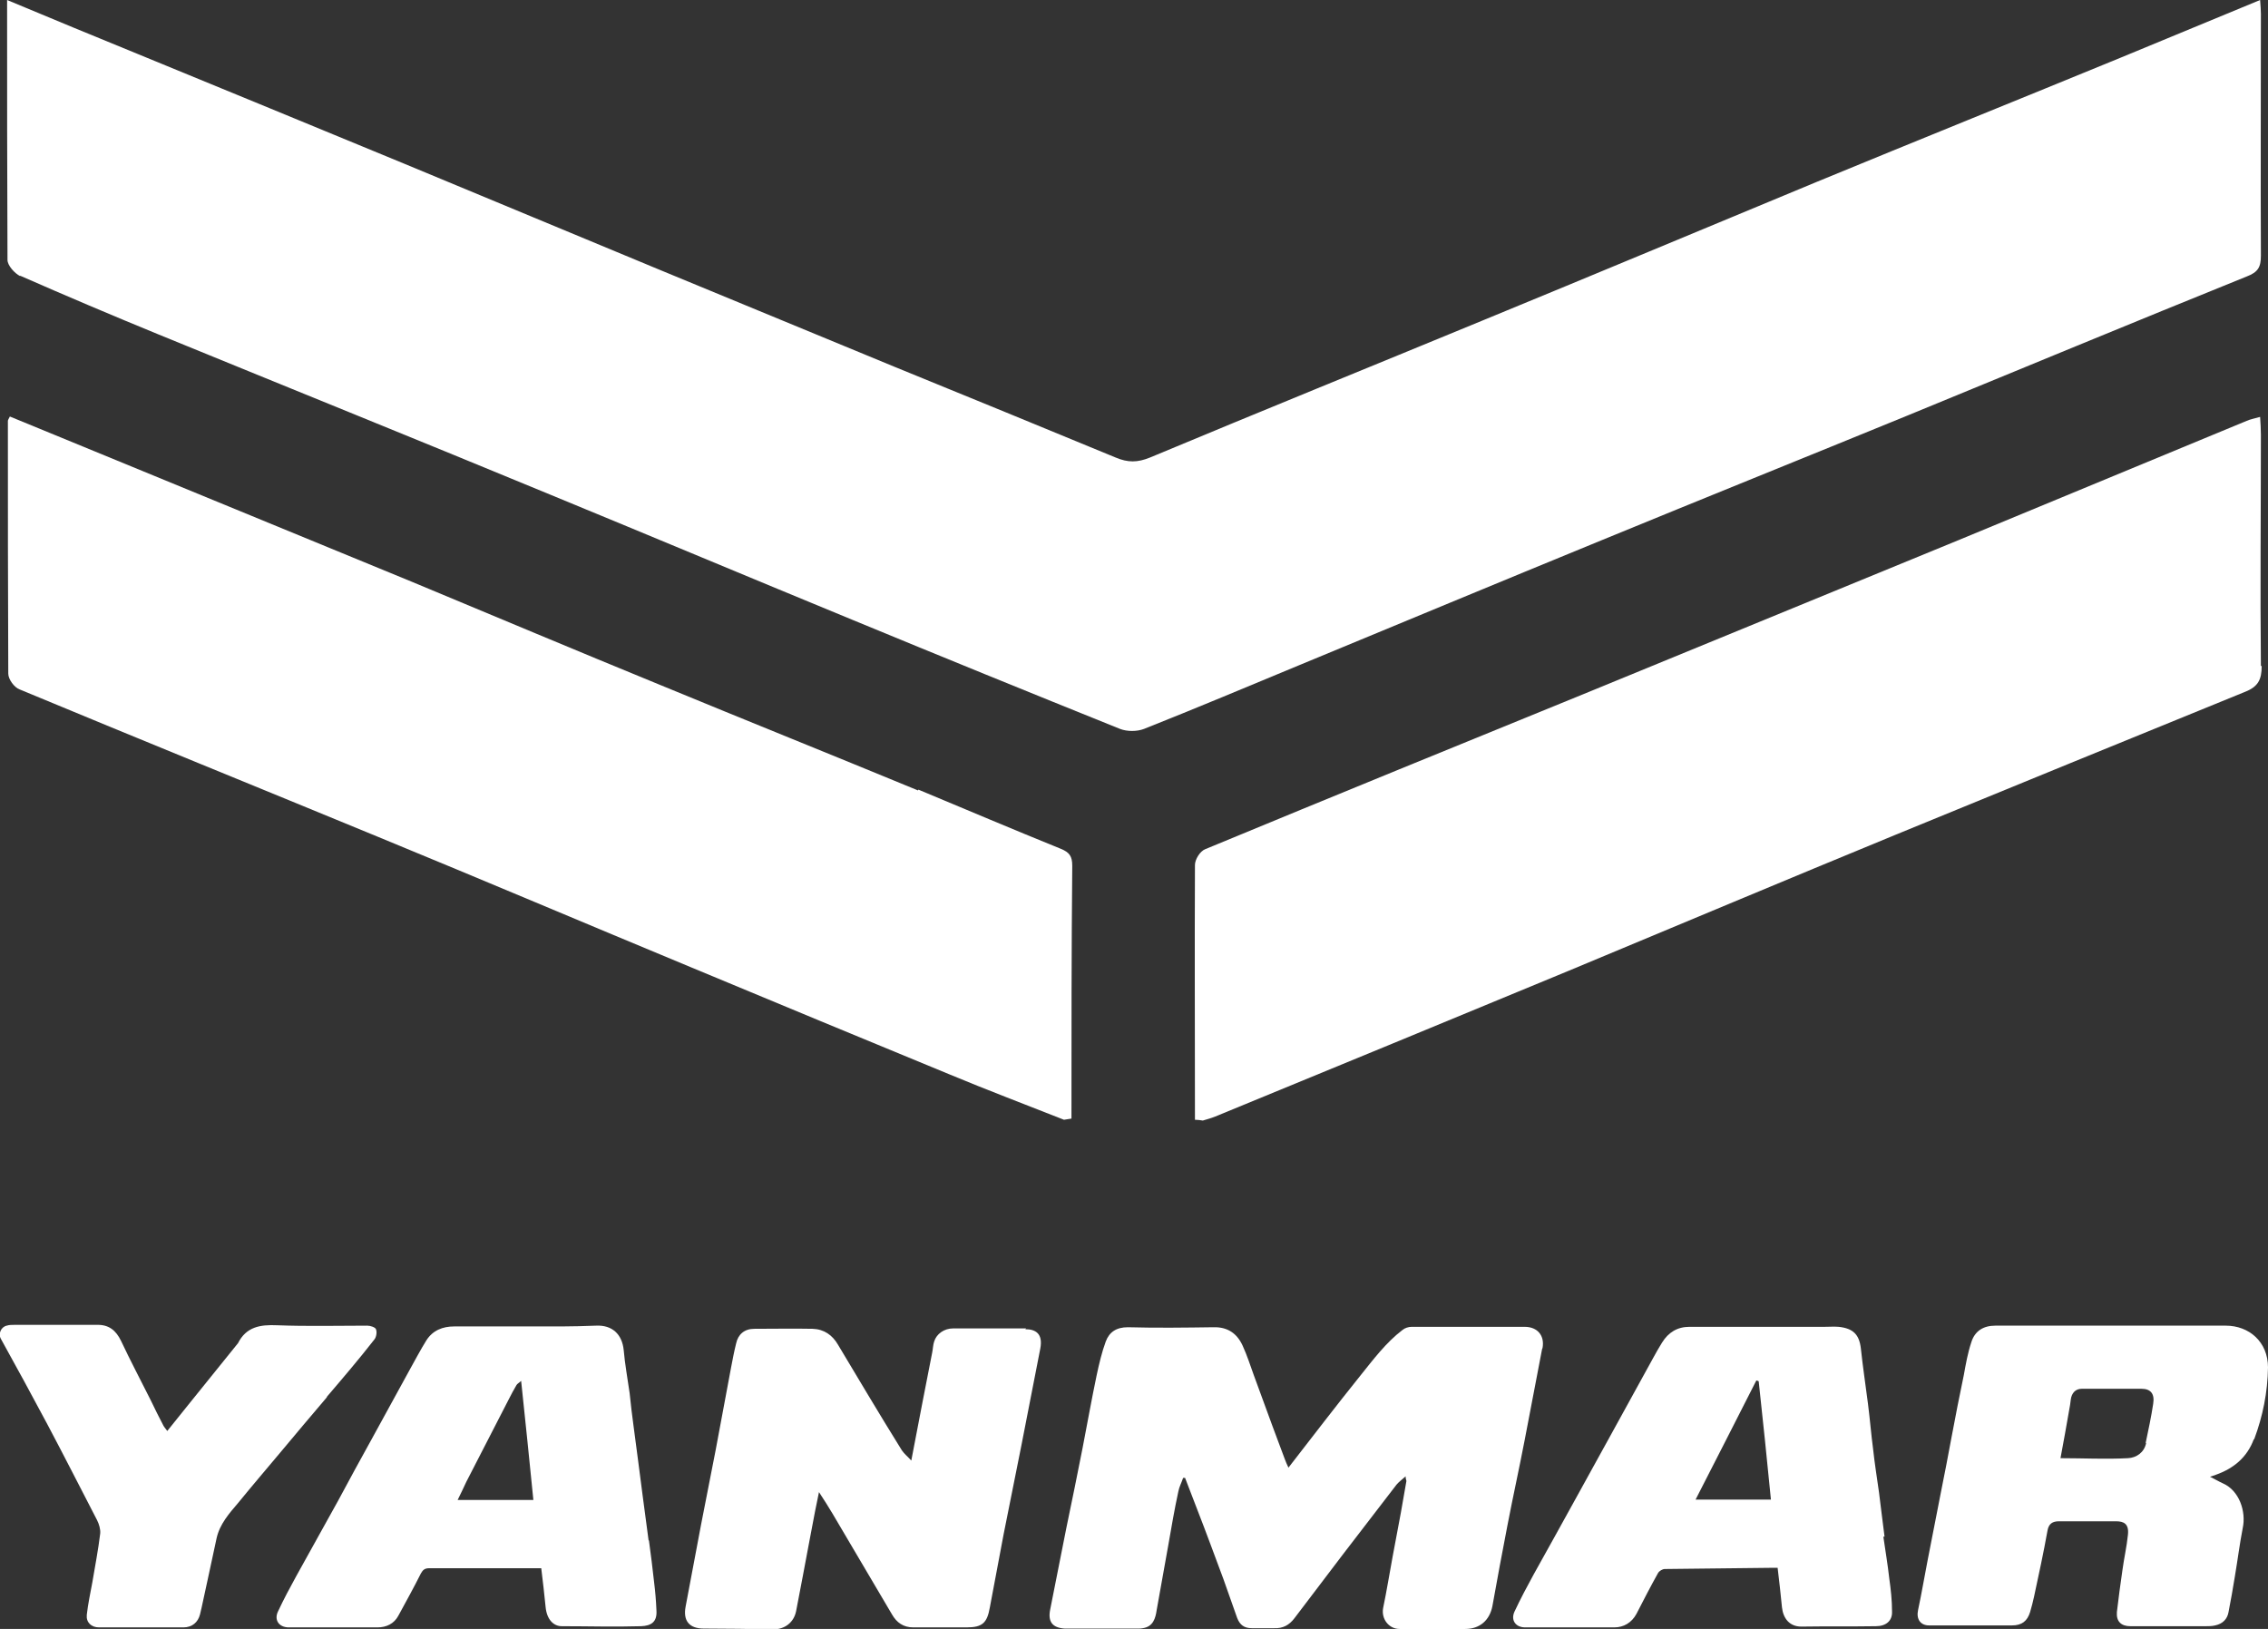
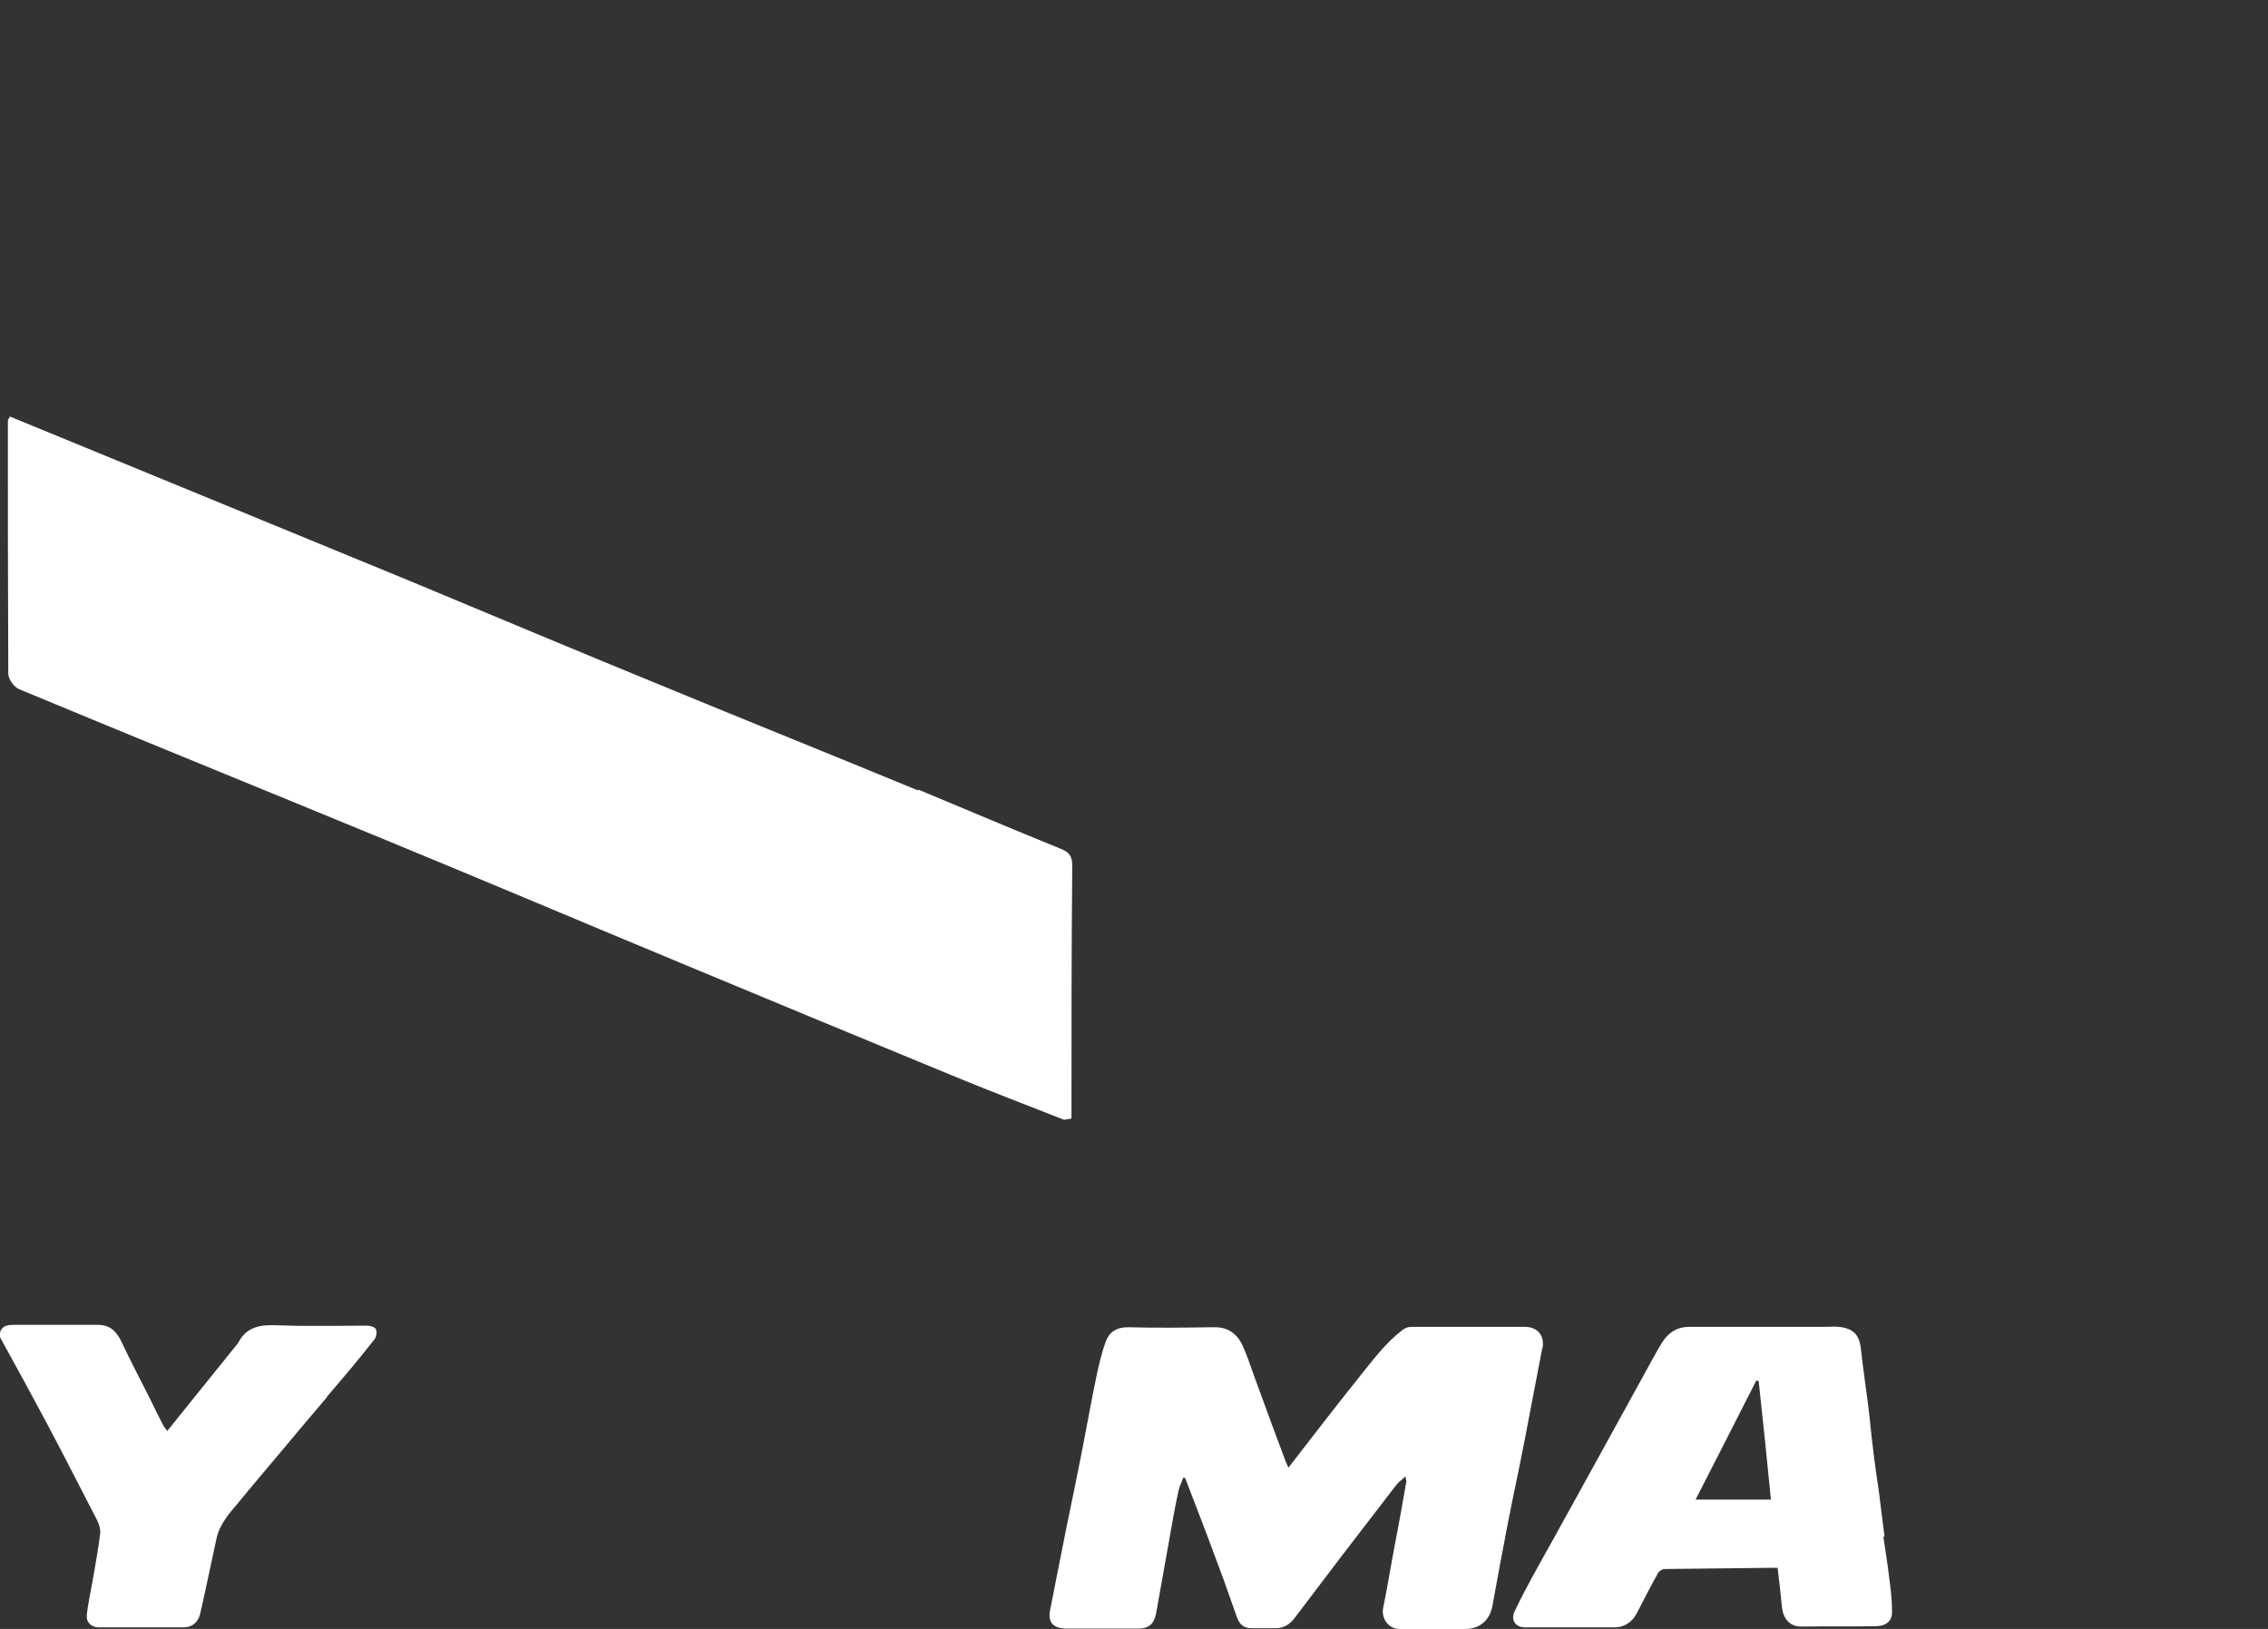
<svg xmlns="http://www.w3.org/2000/svg" id="Warstwa_1" version="1.1" viewBox="0 0 57.49 41.3">
  <rect x="0" y="0" width="57.49" height="41.3" fill="#333333" stroke="none" />
  <defs>
    <style>
      .st0 {
        fill: #fff;
        fill-rule: evenodd;
      }
    </style>
  </defs>
  <path class="st0" d="M39.1,34.18c.06-.32-.13-.54-.45-.54-.96,0-1.91,0-2.87,0-.08,0-.17.03-.23.08-.42.32-.74.75-1.07,1.16-.61.76-1.2,1.53-1.82,2.33-.04-.09-.07-.15-.09-.21-.1-.28-.21-.55-.31-.83-.16-.44-.32-.87-.48-1.31-.09-.25-.17-.5-.28-.74-.14-.31-.38-.48-.74-.47-.72.01-1.44.02-2.17,0-.29,0-.47.12-.56.36-.1.27-.17.57-.23.85-.13.62-.24,1.24-.36,1.86-.13.67-.27,1.34-.41,2.02-.14.69-.27,1.38-.41,2.07-.06.3.05.46.37.48.03,0,.06,0,.09,0,.59,0,1.18,0,1.77,0,.04,0,.08,0,.12-.01.26-.04.32-.25.35-.46.1-.54.19-1.08.29-1.62.08-.46.16-.93.26-1.39.02-.11.08-.22.12-.34.02,0,.03,0,.05,0,.1.26.2.52.3.78.23.59.45,1.19.67,1.78.12.33.23.66.35.99.07.18.18.26.37.26.19,0,.38,0,.57,0,.22.01.38-.08.51-.25.41-.54.82-1.08,1.23-1.62.45-.59.91-1.18,1.36-1.77.06-.07.14-.13.23-.21,0,.07.02.1.02.12-.05.27-.09.53-.14.8-.07.37-.14.75-.21,1.12-.08.43-.15.87-.24,1.3-.05.27.14.53.42.53h1.66c.37,0,.62-.22.69-.58.12-.68.25-1.36.38-2.04.14-.73.3-1.45.44-2.18.15-.77.29-1.53.44-2.3Z" />
-   <path class="st0" d="M26.01,33.68c-.62,0-1.23,0-1.85,0-.23,0-.42.14-.48.33-.03.09-.03.18-.05.28-.08.43-.17.85-.25,1.28-.09.47-.18.94-.28,1.46-.09-.1-.18-.17-.24-.26-.29-.47-.58-.94-.86-1.41-.25-.42-.51-.85-.76-1.27-.14-.24-.35-.39-.64-.4-.49-.01-.99,0-1.48,0-.25,0-.41.14-.46.37-.05.2-.09.41-.13.62-.13.7-.26,1.39-.39,2.09-.12.63-.25,1.26-.37,1.89-.13.69-.26,1.38-.39,2.07-.07.36.09.56.46.56.59,0,1.18.01,1.76.02.29,0,.52-.17.58-.46.06-.3.11-.59.17-.89.1-.55.21-1.1.31-1.64.03-.15.06-.3.1-.49.13.2.24.37.34.54.5.85,1.01,1.71,1.51,2.56.12.21.29.33.54.33.45,0,.9,0,1.35,0,.4,0,.52-.11.59-.5.12-.62.23-1.24.35-1.86.15-.75.3-1.5.45-2.25.16-.82.32-1.64.48-2.46.07-.37-.11-.49-.38-.49Z" />
-   <path class="st0" d="M57.14,36.49c.22-.59.34-1.19.35-1.82,0-.65-.48-1.06-1.07-1.06-1.95,0-3.9,0-5.84,0-.3,0-.52.13-.61.42-.09.27-.14.55-.19.83-.11.52-.21,1.04-.31,1.57-.09.48-.18.96-.28,1.45-.11.56-.22,1.12-.33,1.69-.08.41-.15.83-.24,1.25-.05.23.06.39.28.39.7,0,1.4,0,2.1,0,.25,0,.39-.11.46-.34.04-.13.07-.26.1-.39.12-.56.24-1.11.34-1.67.03-.18.13-.24.29-.24.48,0,.97,0,1.45,0,.19,0,.33.06.3.34-.03.3-.1.6-.14.9-.05.35-.1.71-.14,1.06-.02.24.11.36.34.36.64,0,1.28,0,1.91,0,.08,0,.16,0,.24-.02.19-.04.31-.16.34-.34.06-.3.11-.6.16-.9.07-.41.12-.82.2-1.23.09-.42-.09-.95-.5-1.13-.11-.05-.21-.11-.33-.17.06-.02.1-.03.15-.05.45-.16.79-.44.96-.9h0ZM54.4,36.59h0c-.05.24-.25.37-.46.38-.56.03-1.13,0-1.71,0,.08-.42.15-.82.22-1.22.02-.09.03-.18.04-.26.02-.17.12-.28.28-.28.5,0,1.01,0,1.51,0,.24,0,.34.13.3.38-.05.33-.12.66-.19.99Z" />
-   <path class="st0" d="M16.44,39.05c-.05-.37-.1-.75-.15-1.13-.04-.28-.07-.57-.11-.85-.04-.31-.08-.61-.12-.91-.04-.28-.07-.56-.1-.84-.05-.36-.12-.73-.15-1.09-.04-.4-.29-.64-.7-.62-.3.01-.59.02-.89.02-.9,0-1.81,0-2.71,0-.29,0-.54.1-.7.35-.15.24-.28.49-.42.74-.32.59-.65,1.18-.97,1.77-.29.52-.57,1.04-.85,1.56-.35.64-.71,1.27-1.06,1.91-.16.29-.32.59-.46.89-.11.22.02.41.27.41.75,0,1.5,0,2.25,0,.22,0,.42-.09.53-.3.19-.35.39-.71.57-1.07.05-.09.1-.13.21-.13.37,0,.74,0,1.11,0,.57,0,1.15,0,1.73,0,.04.34.08.66.11.98.03.32.2.49.41.49.67,0,1.34.02,2.01,0,.26-.01.41-.11.39-.4-.01-.24-.03-.48-.06-.72-.04-.35-.08-.7-.13-1.05h0ZM11.6,38.03h0c.08-.16.15-.31.22-.46.36-.7.72-1.4,1.08-2.1.06-.12.12-.23.19-.35.02-.04.07-.06.12-.11.11,1.03.21,2.02.31,3.02h-1.92Z" />
  <path class="st0" d="M47.77,38.96c-.05-.37-.09-.74-.14-1.12-.05-.36-.11-.73-.15-1.1-.05-.38-.08-.76-.13-1.15-.06-.47-.13-.93-.18-1.4-.04-.35-.19-.51-.56-.55-.12-.01-.25,0-.37,0-.68,0-1.36,0-2.04,0-.46,0-.93,0-1.38,0-.3,0-.53.14-.69.4-.08.13-.15.25-.22.38-.37.67-.73,1.33-1.1,2-.29.52-.57,1.04-.86,1.56-.35.64-.71,1.28-1.07,1.93-.17.31-.34.63-.49.95-.1.22.03.4.27.4.75,0,1.51,0,2.26,0,.24,0,.44-.12.56-.34.18-.35.36-.7.55-1.04.03-.05.11-.1.17-.1.89-.01,1.77-.02,2.66-.03h.2c.04.35.08.67.11,1,.03.28.19.49.49.49.63-.01,1.26,0,1.89-.01.26,0,.42-.14.41-.37,0-.28-.03-.56-.07-.84-.04-.36-.1-.71-.15-1.06h0ZM42.98,38.02h0c.52-1.01,1.03-2.02,1.54-3.02.02,0,.04.01.06.02.11,1,.21,1.99.31,3h-1.91Z" />
  <path class="st0" d="M8.28,35.42c.41-.48.82-.96,1.21-1.46.05-.06.07-.19.04-.26-.02-.05-.14-.09-.22-.09-.76,0-1.52.02-2.28-.01-.44-.02-.79.04-1,.46,0,0,0,0-.01.01-.42.52-.83,1.03-1.25,1.55-.17.21-.34.42-.53.66-.05-.07-.08-.1-.1-.14-.11-.21-.22-.43-.32-.64-.25-.5-.51-.99-.75-1.5-.13-.27-.31-.42-.62-.41-.69,0-1.39,0-2.09,0-.06,0-.13,0-.19.02-.14.03-.22.2-.15.33.4.72.79,1.44,1.18,2.17.43.81.84,1.62,1.26,2.43.05.1.09.23.08.34-.05.41-.13.83-.2,1.24-.05.27-.11.55-.14.82-.02.19.11.32.31.32.71,0,1.42,0,2.14,0,.22,0,.37-.13.42-.33.01-.06.03-.11.04-.17.13-.58.25-1.17.38-1.76.08-.36.32-.63.55-.9.35-.43.71-.85,1.07-1.28.39-.47.79-.94,1.18-1.4Z" />
-   <path class="st0" d="M.51,6.99c1.16.51,2.34,1.01,3.51,1.49,3.32,1.36,6.64,2.7,9.95,4.07,2.55,1.05,5.1,2.12,7.65,3.17,2.25.93,4.51,1.85,6.77,2.76.18.07.43.07.61,0,1.31-.52,2.62-1.07,3.92-1.61,2.56-1.06,5.11-2.12,7.67-3.17,2.58-1.06,5.16-2.1,7.75-3.16,2.87-1.18,5.74-2.37,8.61-3.53.29-.11.36-.24.36-.53-.01-2.04,0-4.09,0-6.13,0-.1-.01-.2-.02-.35-1.21.5-2.37.98-3.53,1.46-2.58,1.06-5.16,2.1-7.73,3.16-2.82,1.17-5.64,2.35-8.46,3.51-2.81,1.16-5.62,2.3-8.42,3.47-.32.13-.56.13-.87,0-1.86-.77-3.72-1.53-5.58-2.29-1.99-.82-3.99-1.65-5.98-2.47-2.15-.89-4.3-1.79-6.45-2.68-2.27-.94-4.54-1.87-6.8-2.8C2.39.92,1.33.48.18,0c0,2.25,0,4.42.01,6.59,0,.14.18.34.32.41Z" />
-   <path class="st0" d="M57.31,16.88c-.02-1.95,0-3.9,0-5.86,0-.14-.01-.29-.02-.45-.14.04-.25.06-.34.1-2.42,1-4.85,2.01-7.27,3.01-3.12,1.28-6.23,2.56-9.35,3.84-3.26,1.33-6.52,2.66-9.78,4.01-.13.05-.26.26-.26.4-.01,2.15,0,4.3,0,6.46.07,0,.13.01.2.02.1-.03.21-.06.31-.1,2.99-1.23,5.98-2.46,8.97-3.7,2.76-1.15,5.52-2.31,8.29-3.45,2.95-1.21,5.9-2.42,8.85-3.62.33-.13.42-.31.42-.65Z" />
  <path class="st0" d="M23.27,20.04c-2.18-.9-4.37-1.78-6.55-2.68-2.1-.86-4.19-1.74-6.28-2.61-2.42-1-4.85-1.99-7.27-2.99-.97-.4-1.95-.8-2.92-1.2-.03.06-.05.09-.05.11,0,2.14,0,4.28.01,6.41,0,.14.15.35.29.4,3.03,1.26,6.06,2.49,9.09,3.74,2.65,1.09,5.29,2.21,7.94,3.31,2.18.91,4.36,1.81,6.54,2.71.96.4,1.94.77,2.9,1.15.06-.01.13-.02.19-.03,0-2.14,0-4.27.02-6.41,0-.24-.07-.34-.29-.43-1.21-.49-2.41-1-3.61-1.5Z" />
</svg>